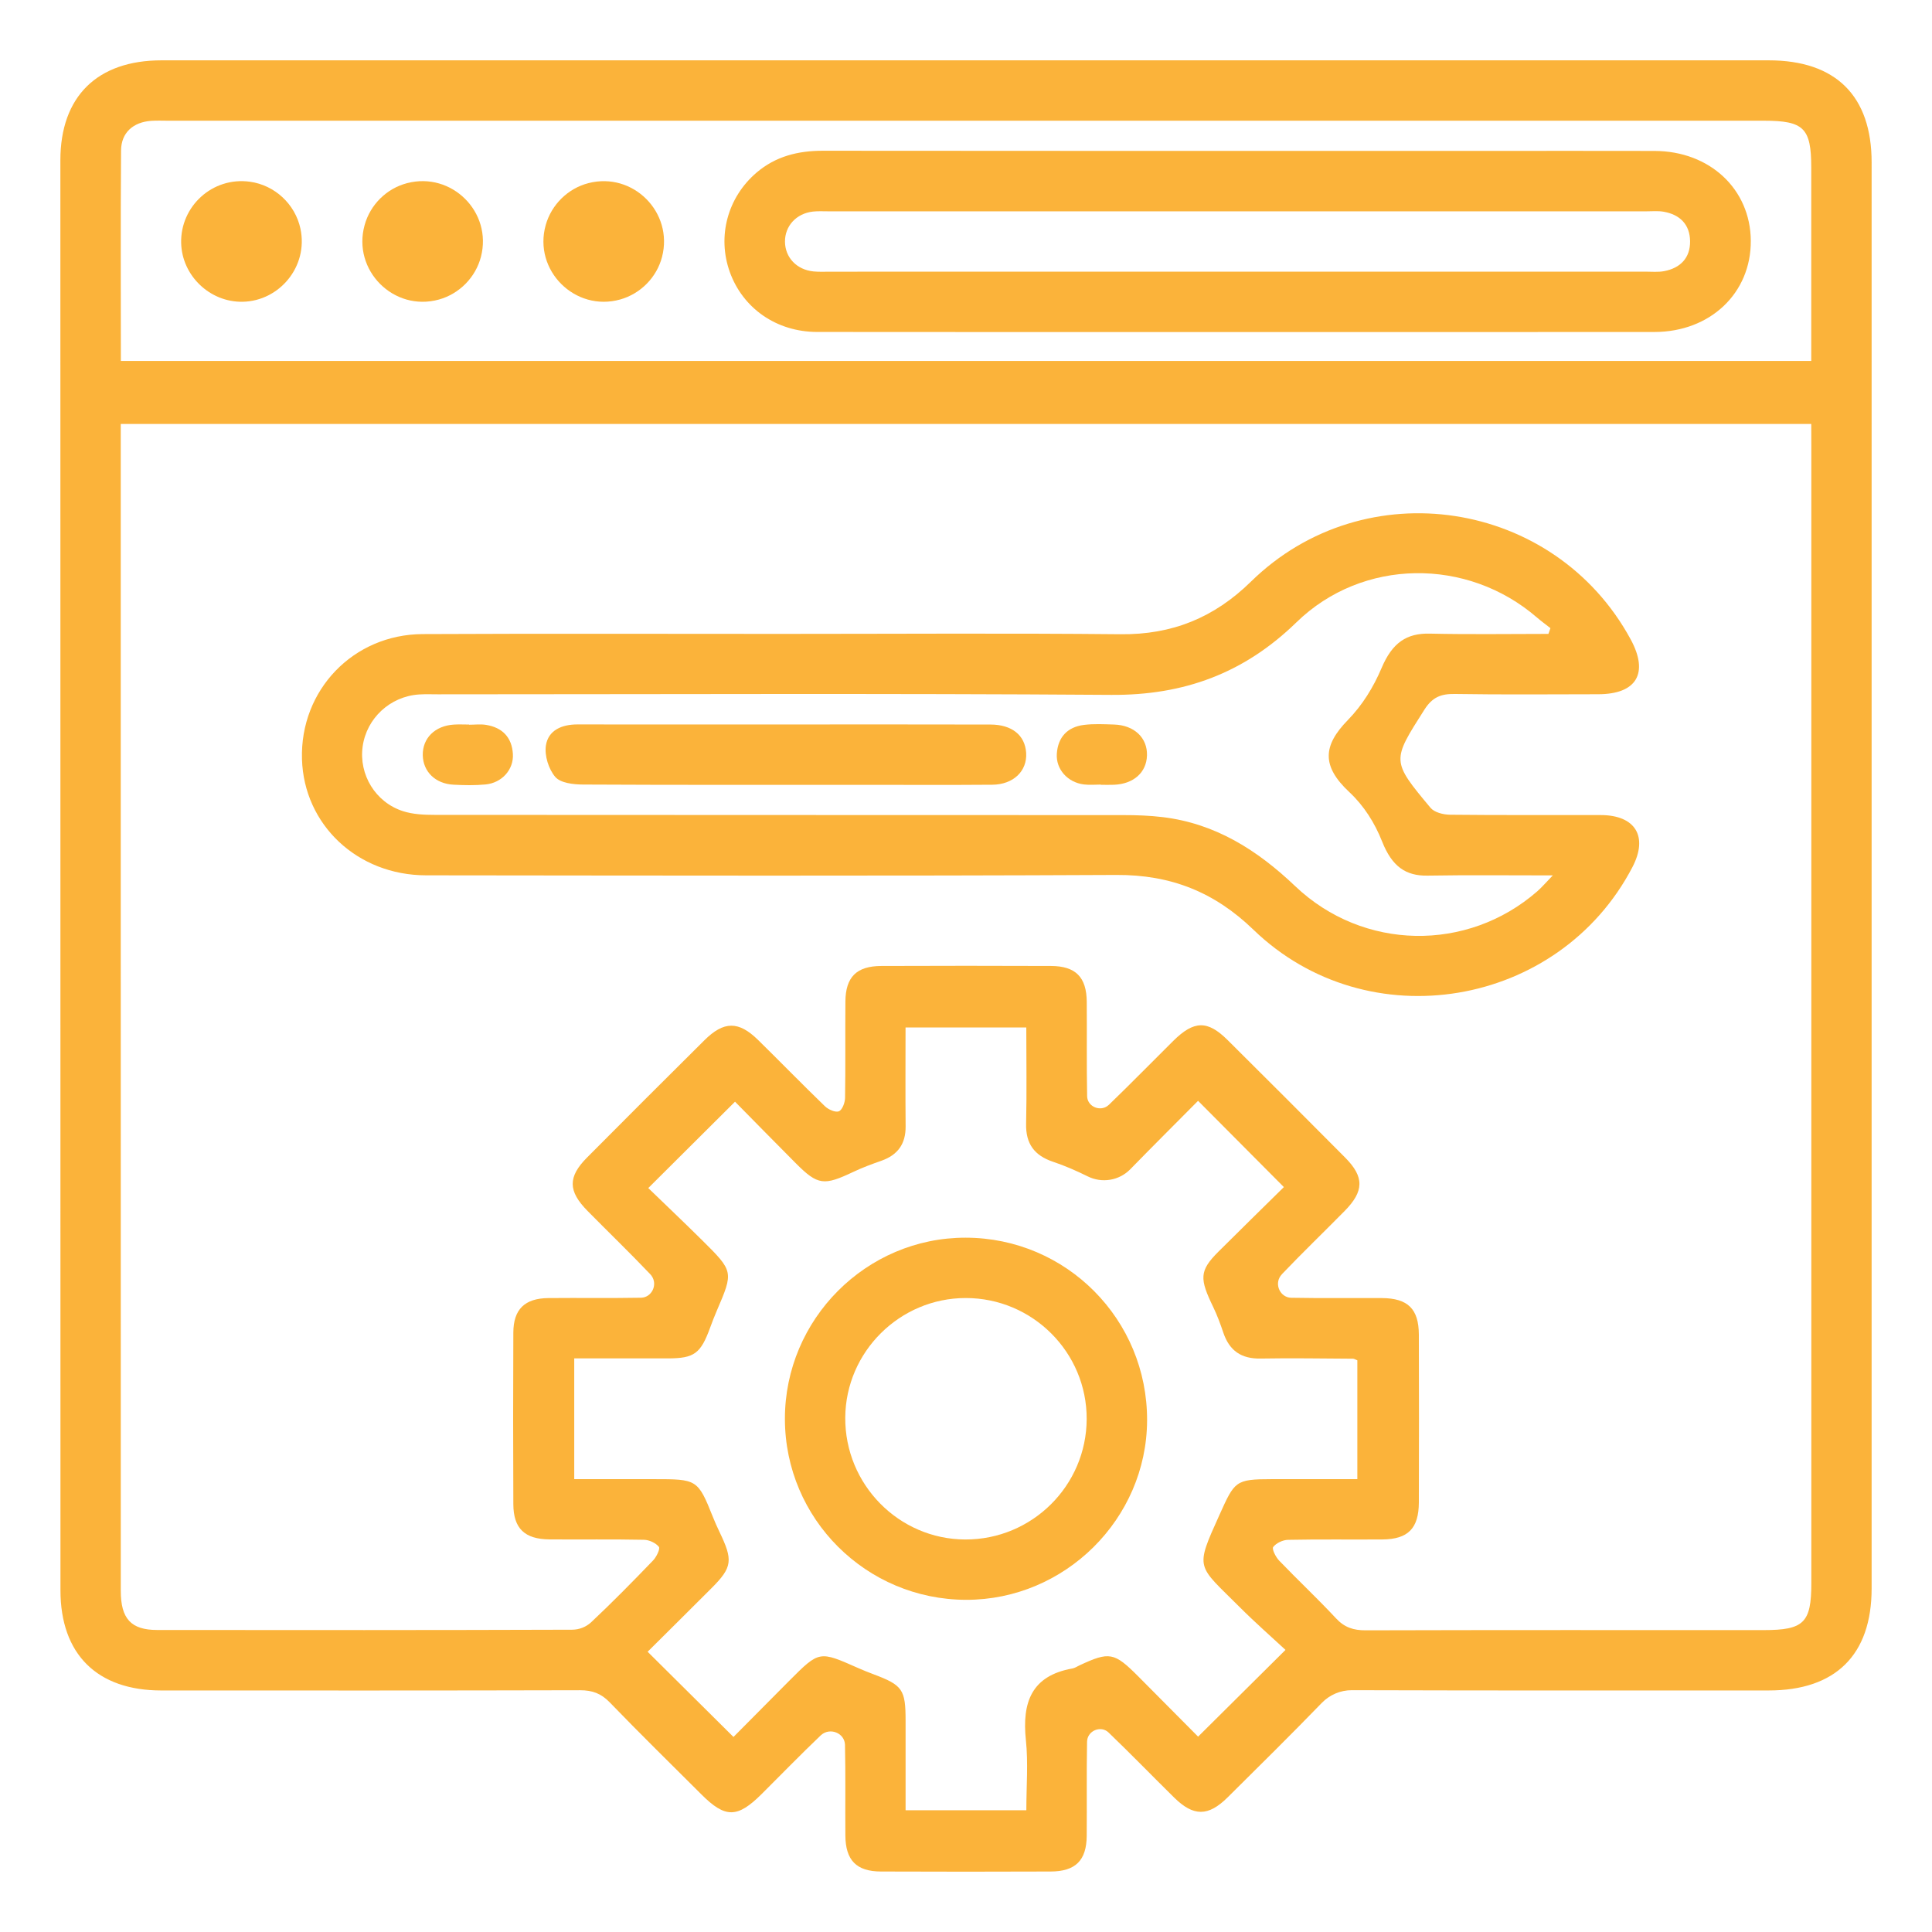
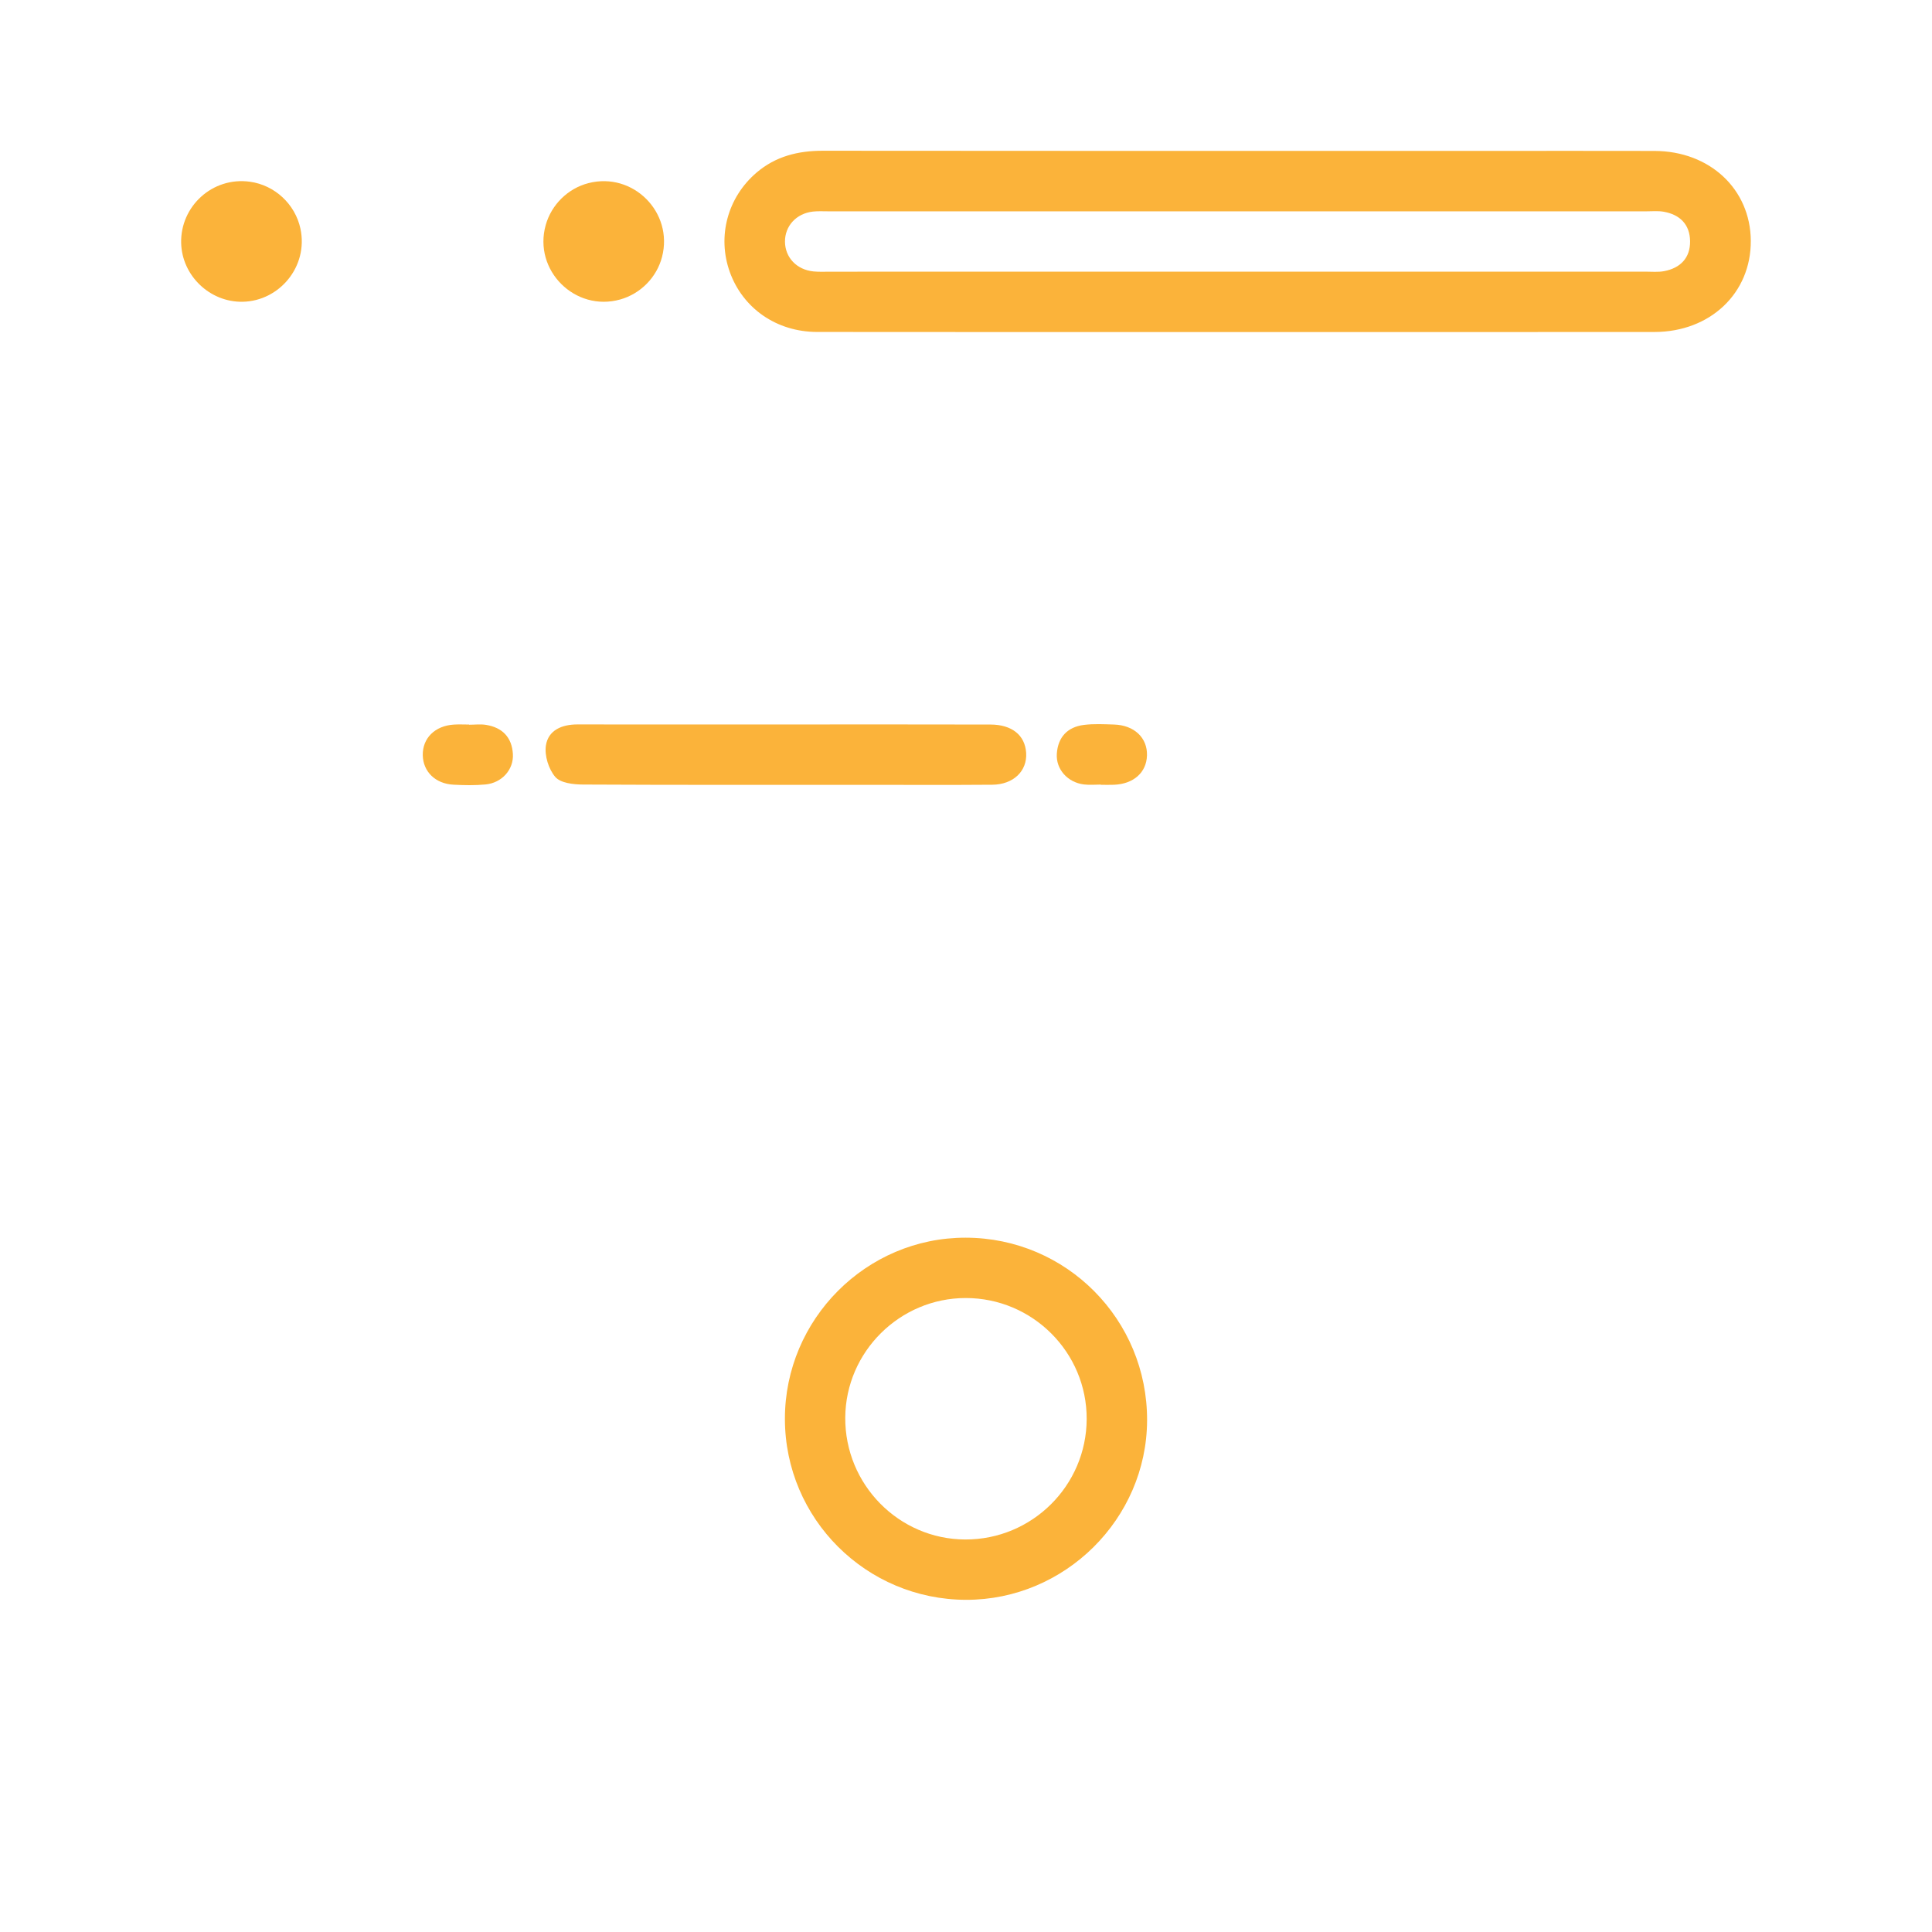
<svg xmlns="http://www.w3.org/2000/svg" id="Layer_1" x="0px" y="0px" viewBox="0 0 512 512" style="enable-background:new 0 0 512 512;" xml:space="preserve">
  <style type="text/css">	.st0{fill:#FBB33A;}</style>
  <g>
-     <path class="st0" d="M256.27,15.99c70.82,0,141.65,0,212.47,0c17.75,0,27.26,9.42,27.26,27.03C496,169,496,294.99,496,420.97  c0,17.58-9.54,27.02-27.28,27.02c-36.83,0.01-73.66,0.04-110.48-0.07c-2.99-0.01-5.85,1.21-7.93,3.35  c-8.2,8.46-16.59,16.74-24.96,25.04c-5.16,5.11-9.04,5.12-14.18,0.07c-5.82-5.73-11.5-11.59-17.39-17.25  c-0.11-0.11-0.23-0.21-0.36-0.3c-1.98-1.41-4.89-0.16-5.29,2.23c-0.03,0.17-0.05,0.34-0.05,0.51c-0.15,8.33-0.02,16.66-0.09,24.99  c-0.06,6.49-2.99,9.39-9.57,9.41c-15,0.06-30,0.06-44.99,0c-6.49-0.03-9.35-2.98-9.4-9.56c-0.06-8,0.08-16-0.1-23.99  c0-0.02,0-0.03,0-0.05c-0.11-3.11-3.95-4.64-6.3-2.59c-0.06,0.05-0.12,0.11-0.18,0.16c-5.3,5.06-10.41,10.32-15.61,15.5  c-6.43,6.4-9.62,6.42-15.92,0.14c-8.14-8.12-16.35-16.17-24.34-24.44c-2.28-2.36-4.61-3.21-7.85-3.21  c-36.99,0.1-73.99,0.07-110.98,0.06c-17.04,0-26.73-9.62-26.73-26.56C16,295.11,16,168.8,16,42.48c0-16.88,9.74-26.49,26.8-26.49  C113.96,15.98,185.11,15.99,256.27,15.99z M480,112.35H32c0,2.18,0,3.99,0,5.81c0,36.66,0,73.32,0,109.98  c0,64.49-0.01,128.98,0.01,193.47c0,7.37,2.72,10.35,9.63,10.35c36.66,0.04,73.32,0.05,109.98-0.07c1.88-0.01,3.7-0.72,5.07-2  c5.62-5.28,11.03-10.79,16.38-16.35c0.9-0.93,1.94-3.1,1.54-3.61c-0.82-1.04-2.57-1.84-3.95-1.87c-8.33-0.17-16.66-0.04-24.99-0.1  c-6.62-0.05-9.6-2.88-9.63-9.33c-0.07-15.16-0.07-30.33,0-45.49c0.03-6.18,3.03-9.08,9.31-9.14c8.16-0.08,16.33,0.06,24.5-0.09  c0.02,0,0.03,0,0.05,0c2.83-0.08,4.44-3.44,2.8-5.76c-0.14-0.2-0.29-0.39-0.46-0.56c-5.4-5.67-11.04-11.11-16.54-16.69  c-5.18-5.25-5.24-8.99-0.14-14.13c10.33-10.4,20.71-20.77,31.12-31.1c5.14-5.1,9.04-5.14,14.19-0.1  c5.95,5.83,11.75,11.81,17.75,17.6c0.91,0.87,2.78,1.71,3.7,1.33c0.9-0.37,1.61-2.3,1.63-3.56c0.14-8.5,0.02-17,0.09-25.5  c0.05-6.53,2.95-9.42,9.51-9.45c15-0.06,30-0.06,44.99,0c6.52,0.03,9.41,2.95,9.46,9.51c0.07,8.33-0.06,16.67,0.1,24.99  c0,0.16,0.02,0.31,0.04,0.47c0.4,2.39,3.33,3.55,5.31,2.16c0.15-0.1,0.29-0.22,0.42-0.34c5.76-5.55,11.34-11.28,17.03-16.91  c5.52-5.47,9.11-5.55,14.48-0.2c10.4,10.34,20.78,20.7,31.11,31.11c5.08,5.12,5.03,8.89-0.15,14.14  c-5.49,5.58-11.15,11.01-16.55,16.68c-0.16,0.17-0.31,0.35-0.45,0.55c-1.64,2.32-0.03,5.68,2.81,5.77c0.02,0,0.03,0,0.05,0  c8,0.15,16,0.03,24,0.08c6.89,0.04,9.78,2.86,9.81,9.67c0.05,14.83,0.05,29.66,0,44.49c-0.02,6.89-2.87,9.76-9.68,9.81  c-8.33,0.06-16.67-0.07-24.99,0.1c-1.38,0.03-3.13,0.85-3.93,1.9c-0.4,0.52,0.67,2.66,1.57,3.6c4.96,5.17,10.21,10.07,15.08,15.31  c2.26,2.43,4.65,3.18,7.87,3.17c35.16-0.1,70.32-0.06,105.49-0.06c10.62,0,12.6-1.95,12.6-12.41c0-100.49,0-200.97,0-301.46  C480,116.3,480,114.49,480,112.35z M152.21,391.99c7.39,0,14.21,0,21.03,0c11.43,0,11.69,0,15.66,9.96  c0.53,1.33,1.11,2.64,1.73,3.93c3.64,7.57,3.53,9.4-2.06,14.99c-5.73,5.74-11.49,11.44-16.94,16.86  c7.79,7.73,15.09,14.98,22.75,22.58c4.73-4.77,9.75-9.85,14.79-14.9c7.99-8.01,7.93-7.93,18.26-3.36c1.33,0.59,2.68,1.13,4.04,1.64  c7.74,2.9,8.52,4.04,8.52,12.32c0,7.92,0,15.84,0,23.73h32c0-6.37,0.52-12.54-0.12-18.6c-1.04-9.94,1.44-17.05,12.34-18.98  c0.63-0.11,1.22-0.52,1.82-0.8c7.98-3.73,9.23-3.51,15.63,2.91c5.47,5.49,10.93,11,15.85,15.96c7.86-7.8,15.15-15.04,23.16-22.99  c-3.86-3.59-8.12-7.31-12.1-11.3c-11.36-11.38-12.01-9.84-5.4-24.48c4.03-8.92,4.16-9.47,13.89-9.47c7.58,0,15.17,0,22.65,0  c0-11.05,0-21.31,0-31.49c-0.56-0.22-0.86-0.43-1.16-0.43c-8.16-0.04-16.33-0.19-24.49-0.04c-5.07,0.09-8.24-2.04-9.87-6.87  c-0.77-2.29-1.61-4.57-2.66-6.75c-3.63-7.52-3.77-9.59,1.38-14.72c5.88-5.86,11.82-11.67,17.33-17.1  c-7.76-7.8-15.08-15.16-22.74-22.86c-5.79,5.84-11.92,11.94-17.95,18.12c-2.95,3.03-7.51,3.78-11.3,1.9  c-2.97-1.47-6.04-2.82-9.19-3.87c-4.92-1.65-7.25-4.76-7.13-10.05c0.19-8.45,0.05-16.9,0.05-25.54h-32c0,8.93-0.06,17.57,0.02,26.2  c0.04,4.64-2.06,7.58-6.42,9.12c-2.5,0.88-4.99,1.79-7.39,2.93c-7.79,3.69-9.41,3.65-15.28-2.25  c-5.62-5.64-11.19-11.33-16.12-16.33c-7.81,7.78-15.17,15.11-22.99,22.89c4.52,4.37,9.46,9.06,14.3,13.85  c8.31,8.24,8.31,8.3,3.85,18.68c-0.62,1.45-1.2,2.93-1.74,4.42c-2.51,6.88-4.17,8.17-11.13,8.19c-8.27,0.02-16.53,0-24.9,0V391.99z   M32.03,95.66H480c0-17.29,0-34.26,0-51.23c0-10.5-1.96-12.44-12.56-12.44c-140.95,0-281.9,0-422.85,0c-1.5,0-3-0.07-4.5,0.03  c-4.79,0.33-7.98,3.14-8.01,7.86C31.94,58.36,32.03,76.83,32.03,95.66z" />
-     <path class="st0" d="M207.01,167.99c30,0,59.99-0.21,89.98,0.09c13.64,0.14,24.77-4.38,34.52-13.94  c30.21-29.61,80.49-21.83,100.63,15.29c4.87,8.97,1.59,14.54-8.6,14.55c-12.66,0.02-25.33,0.13-37.99-0.07  c-3.67-0.06-5.95,0.83-8.07,4.16c-8.61,13.55-8.82,13.51,1.63,26.01c1.02,1.22,3.38,1.81,5.13,1.83  c13.33,0.15,26.66,0.05,39.99,0.09c9.19,0.03,12.61,5.7,8.38,13.8c-19.45,37.3-70.11,45.89-100.43,16.59  c-10.38-10.03-21.94-14.59-36.31-14.52c-60.99,0.29-121.98,0.16-182.97,0.1c-18.2-0.02-32.36-13.41-32.87-30.79  c-0.54-18.26,13.56-33.06,31.99-33.14C143.68,167.89,175.35,167.99,207.01,167.99z M410.35,167.99c0.27-0.77,0.26-0.76,0.53-1.53  c-1.2-0.93-2.43-1.84-3.59-2.83c-18.42-15.93-46.19-15.78-63.73,1.3c-13.87,13.5-29.81,19.36-49.09,19.22  c-59.47-0.42-118.95-0.16-178.43-0.15c-1.67,0-3.34-0.07-5,0.04c-7.65,0.51-13.88,6.29-14.93,13.77  c-1.05,7.46,3.38,14.83,10.73,17.17c2.63,0.84,5.56,0.97,8.35,0.97c60.81,0.05,121.62,0.03,182.43,0.06c3.49,0,7,0.11,10.46,0.53  c14,1.68,25.11,8.73,35.17,18.31c18,17.13,45.63,17.52,64.13,1.37c1.25-1.09,2.32-2.37,4.13-4.23c-11.92,0-22.58-0.12-33.24,0.06  c-5.71,0.09-9.37-2.4-11.99-9.03c-1.95-4.94-4.82-9.49-8.7-13.11c-7.38-6.89-7.01-12.31-0.4-19.07c3.86-3.96,6.79-8.7,8.95-13.8  c2.86-6.76,6.68-9.27,12.81-9.12C389.41,168.16,399.88,167.99,410.35,167.99z" />
    <path class="st0" d="M256.05,423.97c-26.52-0.04-48.01-21.48-48.04-47.93c-0.03-26.43,21.57-48.09,47.92-48.04  c26.69,0.05,48.17,21.7,48.06,48.44C303.88,402.52,282.22,424,256.05,423.97z M255.79,407.98c17.7,0.06,32.13-14.25,32.19-31.93  c0.06-17.65-14.34-32.06-32.05-32.06c-17.46,0-31.81,14.24-31.93,31.67C223.88,393.38,238.18,407.92,255.79,407.98z" />
    <path class="st0" d="M327.47,87.99c-36.99,0-73.97,0.03-110.96-0.02c-10.76-0.02-19.68-6.3-23.12-15.93  c-3.35-9.39-0.59-19.72,7.09-26.29c5.06-4.32,11-5.81,17.59-5.8c58.65,0.07,117.29,0.04,175.94,0.04c14.83,0,29.66-0.03,44.48,0.01  c14.62,0.04,25.39,10.12,25.49,23.77c0.1,13.88-10.72,24.2-25.55,24.21C401.44,88.01,364.45,87.99,327.47,87.99z M327.57,71.99  c36.16,0,72.33,0,108.49,0c1.67,0,3.38,0.17,4.99-0.14c4.29-0.83,6.89-3.51,6.84-7.93c-0.05-4.41-2.67-7.05-6.99-7.81  c-1.46-0.26-2.99-0.11-4.49-0.11c-72.33,0-144.66,0-216.99,0c-1.33,0-2.68-0.08-4,0.07c-4.4,0.5-7.43,3.83-7.39,8  c0.04,4.17,3.1,7.41,7.54,7.86c1.49,0.15,3,0.07,4.5,0.07C255.91,71.99,291.74,71.99,327.57,71.99z" />
    <path class="st0" d="M79.62,60.6c2.14,10.02-5.58,19.19-15.31,19.37c-8.67,0.17-16.08-6.9-16.3-15.55  c-0.25-9.7,8.26-17.63,18.22-16.26C72.81,49.06,78.23,54.1,79.62,60.6z" />
-     <path class="st0" d="M107.87,48.54c11.8-3.09,22.65,7.64,19.59,19.5c-1.41,5.45-5.71,9.83-11.14,11.34  c-11.99,3.32-23.03-7.78-19.69-19.74C98.12,54.24,102.45,49.95,107.87,48.54z" />
    <path class="st0" d="M164.38,79.36c-11.96,3.37-23.13-7.7-19.76-19.72c1.52-5.41,5.88-9.71,11.33-11.11  c11.83-3.04,22.56,7.76,19.5,19.55C174.05,73.49,169.77,77.84,164.38,79.36z" />
    <path class="st0" d="M208.5,191.99c18,0,36-0.03,53.99,0.02c5.69,0.01,9.15,2.84,9.45,7.48c0.32,4.82-3.35,8.42-8.96,8.47  c-11.16,0.09-22.33,0.03-33.5,0.03c-25,0-50,0.05-74.99-0.08c-2.52-0.01-5.94-0.4-7.33-2.01c-1.77-2.05-2.89-5.66-2.49-8.33  c0.62-4.06,4.22-5.59,8.33-5.59c15.83,0.03,31.66,0.01,47.49,0.01C203.17,191.99,205.83,191.99,208.5,191.99z" />
    <path class="st0" d="M124.32,192.06c1.5,0,3.03-0.2,4.49,0.04c4.33,0.7,6.85,3.31,7.11,7.72c0.25,4.12-2.91,7.66-7.26,8.07  c-2.81,0.27-5.67,0.21-8.49,0.06c-4.79-0.25-8.03-3.45-8.13-7.78c-0.1-4.54,3.23-7.85,8.28-8.15c1.33-0.08,2.66-0.01,4-0.01  C124.32,192.02,124.32,192.04,124.32,192.06z" />
    <path class="st0" d="M291.75,207.92c-1.5,0-3.02,0.15-4.49-0.03c-4.33-0.53-7.47-4.03-7.19-8.15c0.3-4.41,2.83-7.08,7.18-7.63  c2.63-0.33,5.33-0.18,7.99-0.1c5.36,0.17,8.87,3.53,8.72,8.21c-0.14,4.5-3.54,7.53-8.71,7.75c-1.16,0.05-2.33,0.01-3.5,0.01  C291.75,207.96,291.75,207.94,291.75,207.92z" />
  </g>
</svg>